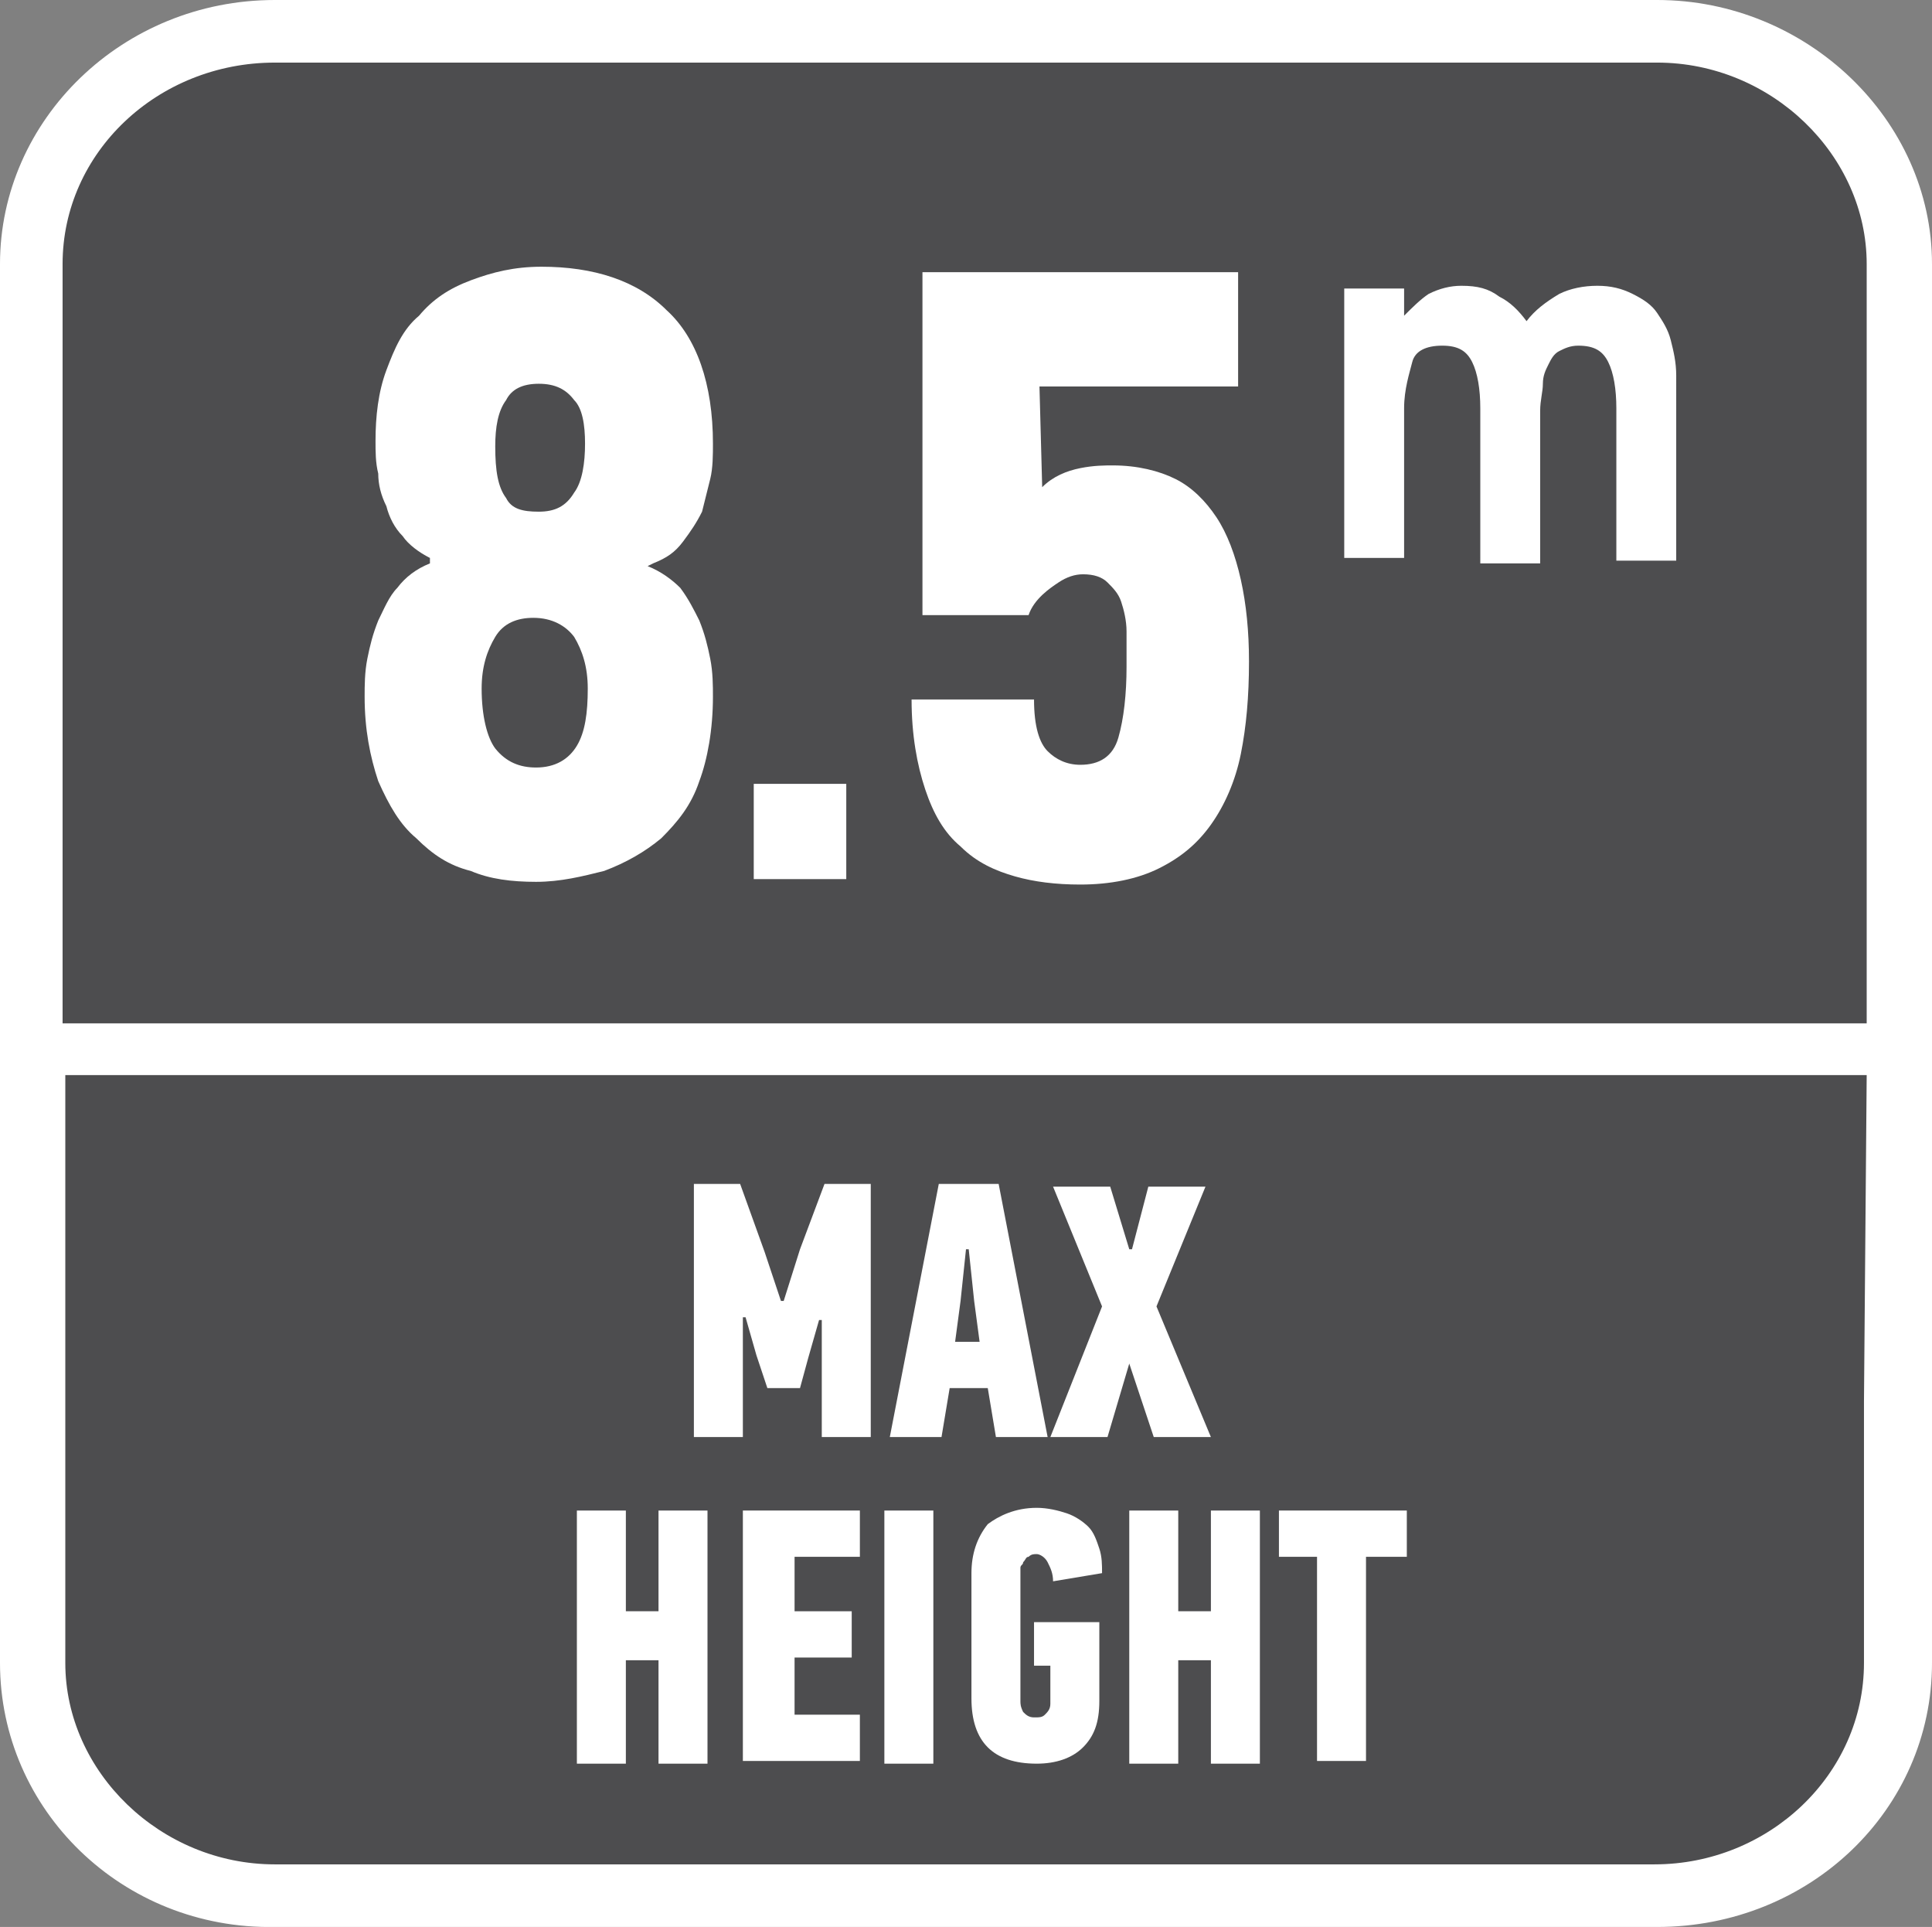
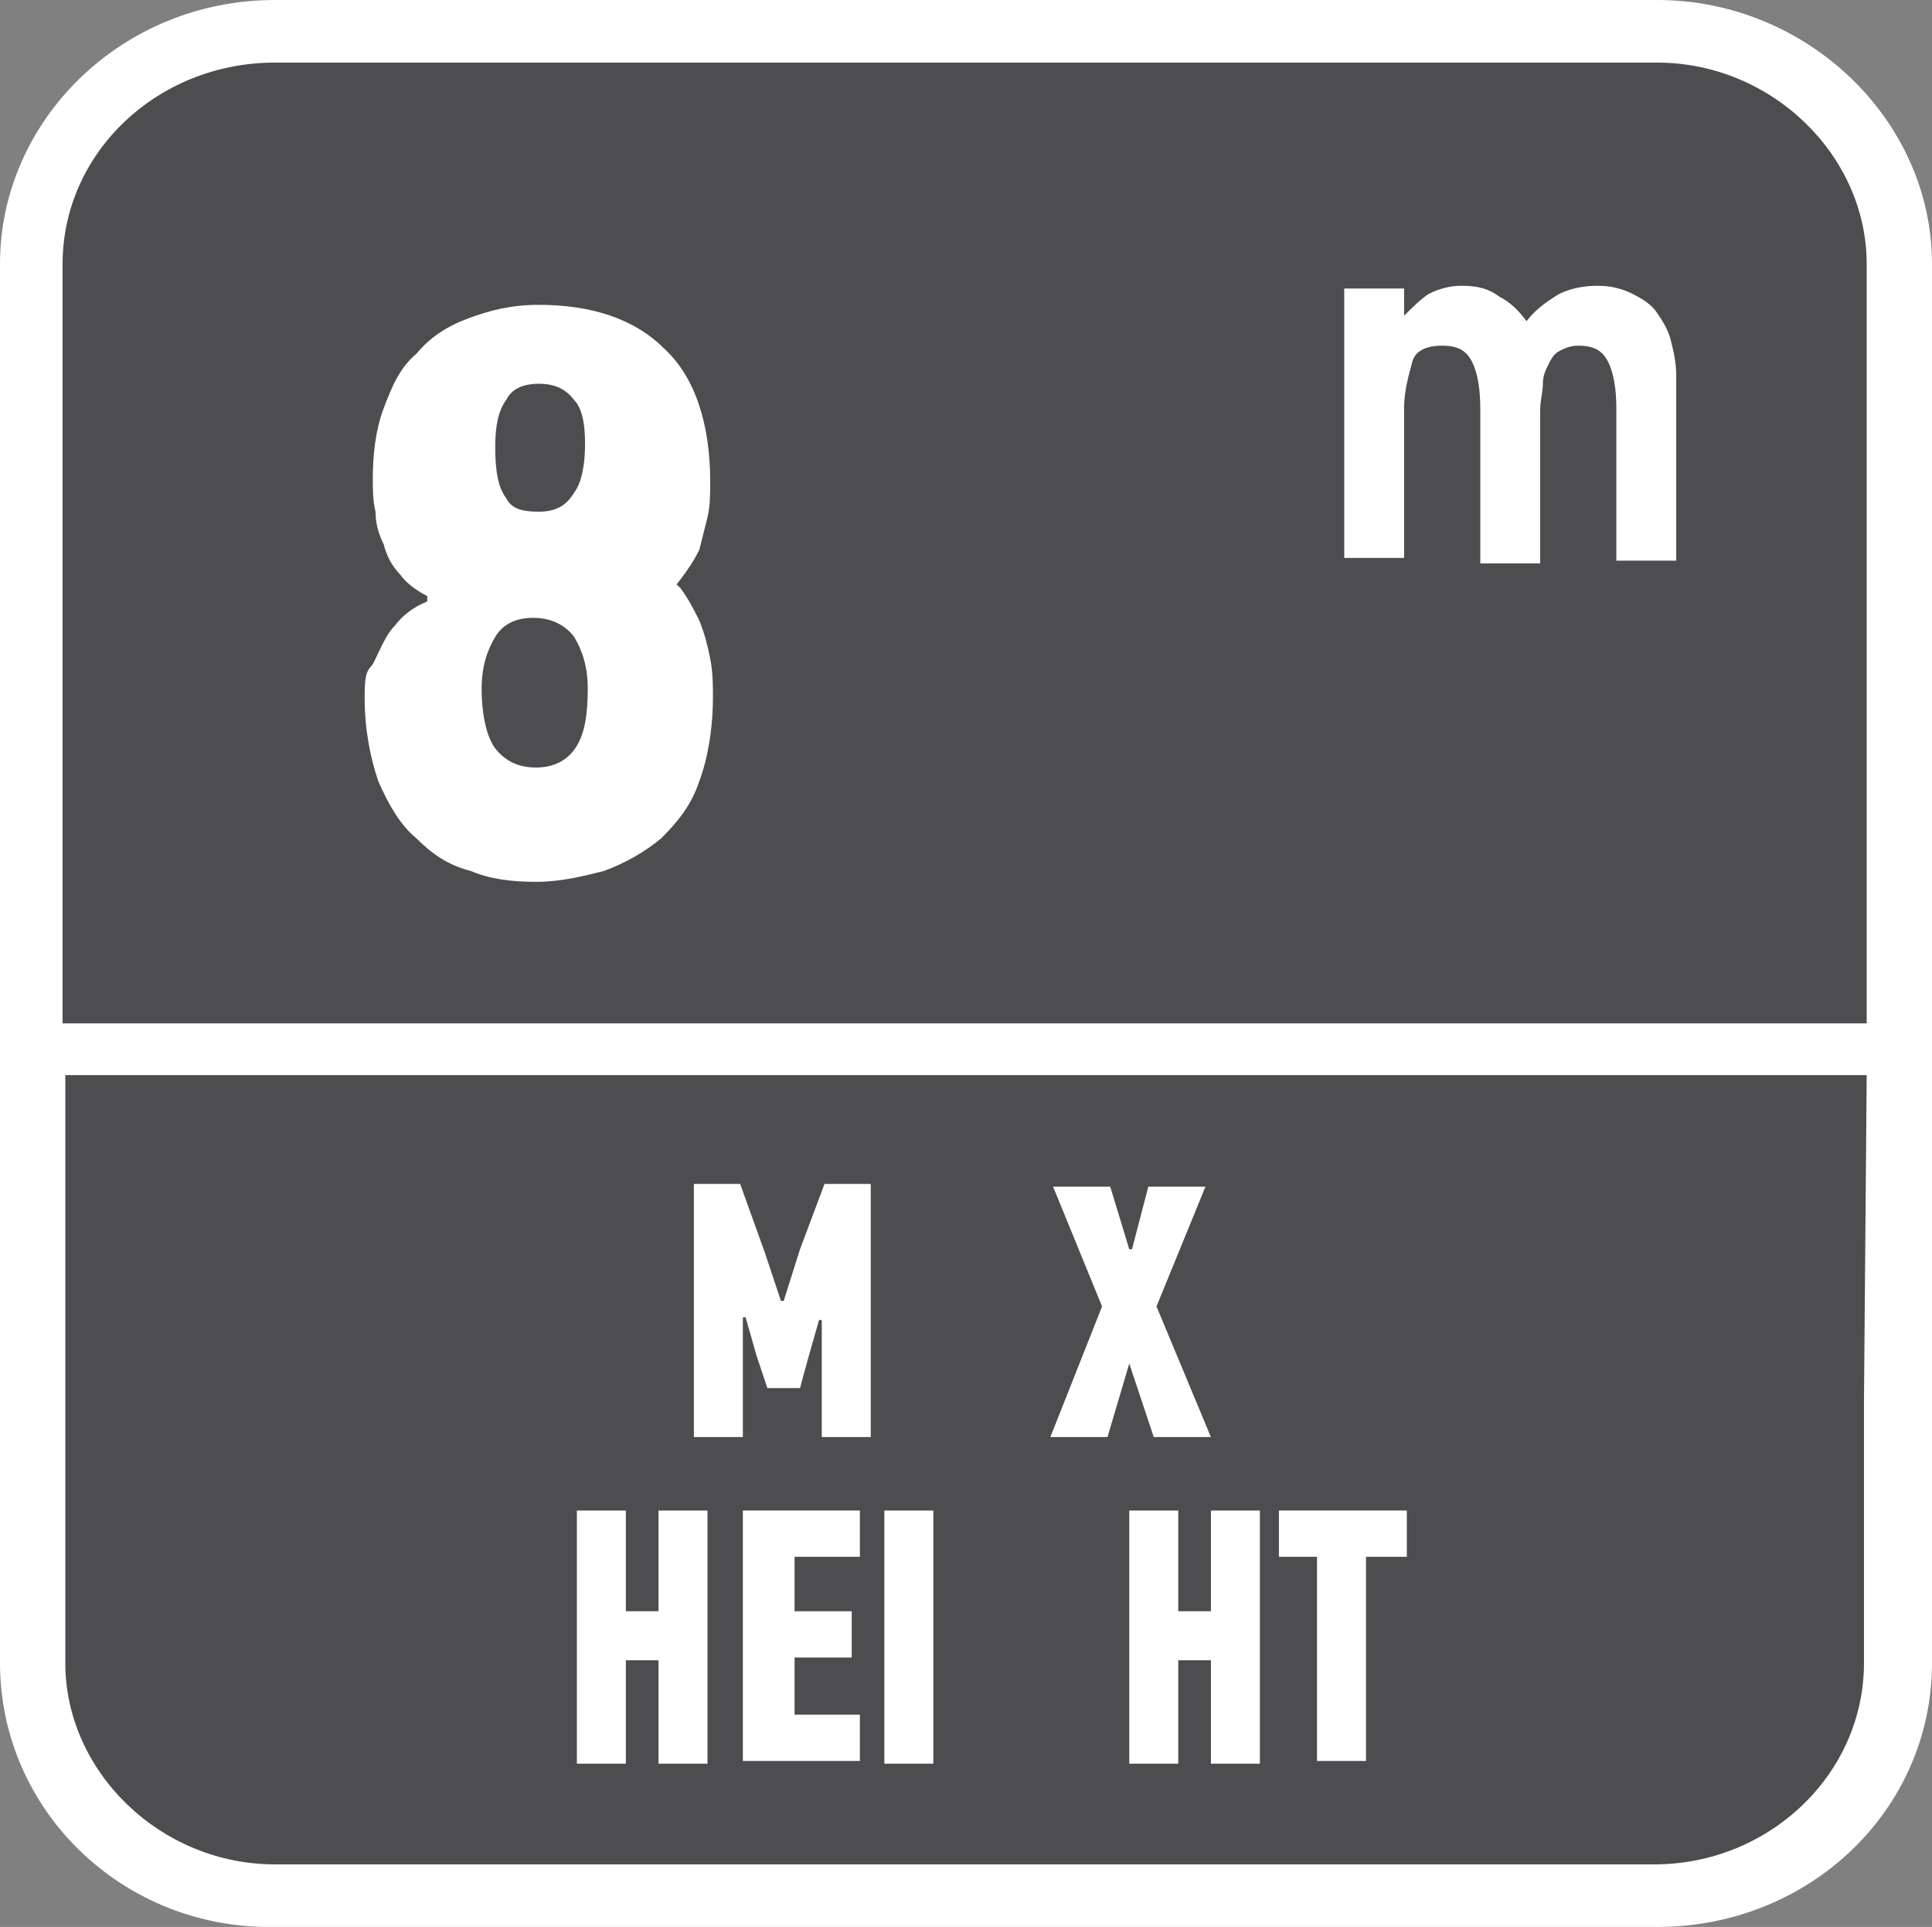
<svg xmlns="http://www.w3.org/2000/svg" version="1.1" id="Layer_1" x="0px" y="0px" width="71px" height="70.8px" viewBox="0 0 71 70.8" style="enable-background:new 0 0 71 70.8;" xml:space="preserve">
  <rect x="0" y="0" width="71" height="70.8" fill="#808080" stroke="none" />
  <style type="text/css">
	.st0{fill-rule:evenodd;clip-rule:evenodd;fill:#FFFFFF;}
	.st1{fill-rule:evenodd;clip-rule:evenodd;fill:#4D4D4F;}
	.st2{fill:#FFFFFF;}
</style>
  <path class="st0" d="M10.1,0h50.8C66.4,0,71,4.4,71,9.7v51.4c0,5.4-4.5,9.7-10.1,9.7H10.1C4.5,70.9,0,66.5,0,61.1V9.7  C0,4.4,4.5,0,10.1,0z" />
  <path class="st1" d="M68.5,51.5v2.2v7.4c0,4.1-3.5,7.4-7.7,7.4H10.1c-4.2,0-7.7-3.4-7.7-7.4v-7.5v-2.2V39.5h66.2L68.5,51.5  L68.5,51.5z" />
  <path class="st1" d="M10.1,2.3h50.8c4.2,0,7.7,3.4,7.7,7.4v27.9H2.3V9.7C2.3,5.6,5.8,2.3,10.1,2.3z" />
  <g>
    <path class="st2" d="M28.2,51l-0.4-1.2l-0.4-1.4h-0.1v4.4h-1.8v-9.3h1.7l0.9,2.5l0.6,1.8h0.1l0.6-1.9l0.9-2.4H32v9.3h-1.8v-4.3   h-0.1l-0.4,1.4L29.4,51H28.2z" />
-     <path class="st2" d="M36.3,51h-1.4l-0.3,1.8h-1.9l1.8-9.3h2.2l1.8,9.3h-1.9L36.3,51z M35.3,47.8l-0.2,1.5H36l-0.2-1.5l-0.2-1.9   h-0.1L35.3,47.8z" />
    <path class="st2" d="M41.5,50.1l-0.8,2.7h-2.1l1.9-4.8l-1.8-4.4h2.1l0.7,2.3h0.1l0.6-2.3h2.1L42.5,48l2,4.8h-2.1L41.5,50.1   L41.5,50.1z" />
  </g>
  <g>
    <path class="st2" d="M24.2,64.8V61H23v3.8h-1.8v-9.3H23v3.7h1.2v-3.7H26v9.3H24.2z" />
    <path class="st2" d="M27.3,64.8v-9.3h4.3v1.7h-2.4v2h2.1v1.7h-2.1V63h2.4v1.7h-4.3V64.8z" />
    <path class="st2" d="M32.5,64.8v-9.3h1.8v9.3H32.5z" />
-     <path class="st2" d="M38.1,55.4c0.4,0,0.8,0.1,1.1,0.2s0.6,0.3,0.8,0.5s0.3,0.5,0.4,0.8c0.1,0.3,0.1,0.6,0.1,0.9l-1.8,0.3   c0-0.3-0.1-0.5-0.2-0.7c-0.1-0.2-0.3-0.3-0.4-0.3c-0.1,0-0.2,0-0.3,0.1c-0.1,0-0.1,0.1-0.2,0.2c0,0.1-0.1,0.1-0.1,0.2s0,0.2,0,0.2   v4.7c0,0.1,0,0.2,0.1,0.4c0.1,0.1,0.2,0.2,0.4,0.2s0.3,0,0.4-0.1c0.1-0.1,0.2-0.2,0.2-0.4v-1.4H38v-1.6h2.4v2.9   c0,0.8-0.2,1.3-0.6,1.7c-0.4,0.4-1,0.6-1.7,0.6c-0.8,0-1.4-0.2-1.8-0.6c-0.4-0.4-0.6-1-0.6-1.8v-4.6c0-0.7,0.2-1.3,0.6-1.8   C36.7,55.7,37.3,55.4,38.1,55.4z" />
    <path class="st2" d="M44.5,64.8V61h-1.2v3.8h-1.8v-9.3h1.8v3.7h1.2v-3.7h1.8v9.3H44.5z" />
    <path class="st2" d="M50.2,57.2v7.5h-1.8v-7.5H47v-1.7h4.7v1.7C51.7,57.2,50.2,57.2,50.2,57.2z" />
  </g>
  <g>
-     <path class="st2" d="M23.8,20.8c0.5,0.2,0.9,0.5,1.2,0.8c0.3,0.4,0.5,0.8,0.7,1.2c0.2,0.5,0.3,0.9,0.4,1.4s0.1,1,0.1,1.4   c0,1.2-0.2,2.3-0.5,3.1c-0.3,0.9-0.8,1.5-1.4,2.1c-0.6,0.5-1.3,0.9-2.1,1.2c-0.8,0.2-1.6,0.4-2.5,0.4S18,32.3,17.3,32   c-0.8-0.2-1.4-0.6-2-1.2c-0.6-0.5-1-1.2-1.4-2.1c-0.3-0.9-0.5-1.9-0.5-3.1c0-0.4,0-0.9,0.1-1.4s0.2-0.9,0.4-1.4   c0.2-0.4,0.4-0.9,0.7-1.2c0.3-0.4,0.7-0.7,1.2-0.9v-0.2c-0.4-0.2-0.8-0.5-1-0.8c-0.3-0.3-0.5-0.7-0.6-1.1c-0.2-0.4-0.3-0.8-0.3-1.2   c-0.1-0.4-0.1-0.8-0.1-1.2c0-0.9,0.1-1.8,0.4-2.6c0.3-0.8,0.6-1.5,1.2-2c0.5-0.6,1.1-1,1.9-1.3s1.6-0.5,2.6-0.5   c1.9,0,3.5,0.5,4.6,1.6c1.1,1,1.7,2.7,1.7,4.9c0,0.4,0,0.9-0.1,1.3s-0.2,0.8-0.3,1.2c-0.2,0.4-0.4,0.7-0.7,1.1s-0.6,0.6-1.1,0.8   L23.8,20.8z M19.7,28.2c0.7,0,1.2-0.3,1.5-0.8s0.4-1.2,0.4-2.1c0-0.8-0.2-1.4-0.5-1.9c-0.3-0.4-0.8-0.7-1.5-0.7   c-0.6,0-1.1,0.2-1.4,0.7s-0.5,1.1-0.5,1.9c0,1,0.2,1.8,0.5,2.2C18.6,28,19.1,28.2,19.7,28.2z M19.8,18.8c0.6,0,1-0.2,1.3-0.7   c0.3-0.4,0.4-1.1,0.4-1.8c0-0.7-0.1-1.3-0.4-1.6c-0.3-0.4-0.7-0.6-1.3-0.6c-0.6,0-1,0.2-1.2,0.6c-0.3,0.4-0.4,1-0.4,1.7   c0,0.9,0.1,1.5,0.4,1.9C18.8,18.7,19.2,18.8,19.8,18.8z" />
-     <path class="st2" d="M27.7,32.3v-3.5h3.4v3.5H27.7z" />
-     <path class="st2" d="M38.3,17.9c0.4-0.4,0.9-0.6,1.4-0.7s0.9-0.1,1.2-0.1c0.9,0,1.7,0.2,2.3,0.5s1.1,0.8,1.5,1.4s0.7,1.4,0.9,2.3   s0.3,1.9,0.3,3c0,1.3-0.1,2.4-0.3,3.4s-0.6,1.9-1.1,2.6s-1.1,1.2-1.9,1.6c-0.8,0.4-1.8,0.6-2.9,0.6c-0.9,0-1.7-0.1-2.4-0.3   s-1.4-0.5-2-1.1c-0.6-0.5-1-1.2-1.3-2.1s-0.5-2-0.5-3.3H38c0,1,0.2,1.6,0.5,1.9s0.7,0.5,1.2,0.5c0.7,0,1.2-0.3,1.4-1   s0.3-1.6,0.3-2.6c0-0.5,0-0.9,0-1.3s-0.1-0.8-0.2-1.1c-0.1-0.3-0.3-0.5-0.5-0.7s-0.5-0.3-0.9-0.3c-0.3,0-0.6,0.1-0.9,0.3   S38,22,37.8,22.6h-3.9V10h11.6v4.2h-7.3L38.3,17.9L38.3,17.9z" />
+     <path class="st2" d="M23.8,20.8c0.5,0.2,0.9,0.5,1.2,0.8c0.3,0.4,0.5,0.8,0.7,1.2c0.2,0.5,0.3,0.9,0.4,1.4s0.1,1,0.1,1.4   c0,1.2-0.2,2.3-0.5,3.1c-0.3,0.9-0.8,1.5-1.4,2.1c-0.6,0.5-1.3,0.9-2.1,1.2c-0.8,0.2-1.6,0.4-2.5,0.4S18,32.3,17.3,32   c-0.8-0.2-1.4-0.6-2-1.2c-0.6-0.5-1-1.2-1.4-2.1c-0.3-0.9-0.5-1.9-0.5-3.1s0.2-0.9,0.4-1.4   c0.2-0.4,0.4-0.9,0.7-1.2c0.3-0.4,0.7-0.7,1.2-0.9v-0.2c-0.4-0.2-0.8-0.5-1-0.8c-0.3-0.3-0.5-0.7-0.6-1.1c-0.2-0.4-0.3-0.8-0.3-1.2   c-0.1-0.4-0.1-0.8-0.1-1.2c0-0.9,0.1-1.8,0.4-2.6c0.3-0.8,0.6-1.5,1.2-2c0.5-0.6,1.1-1,1.9-1.3s1.6-0.5,2.6-0.5   c1.9,0,3.5,0.5,4.6,1.6c1.1,1,1.7,2.7,1.7,4.9c0,0.4,0,0.9-0.1,1.3s-0.2,0.8-0.3,1.2c-0.2,0.4-0.4,0.7-0.7,1.1s-0.6,0.6-1.1,0.8   L23.8,20.8z M19.7,28.2c0.7,0,1.2-0.3,1.5-0.8s0.4-1.2,0.4-2.1c0-0.8-0.2-1.4-0.5-1.9c-0.3-0.4-0.8-0.7-1.5-0.7   c-0.6,0-1.1,0.2-1.4,0.7s-0.5,1.1-0.5,1.9c0,1,0.2,1.8,0.5,2.2C18.6,28,19.1,28.2,19.7,28.2z M19.8,18.8c0.6,0,1-0.2,1.3-0.7   c0.3-0.4,0.4-1.1,0.4-1.8c0-0.7-0.1-1.3-0.4-1.6c-0.3-0.4-0.7-0.6-1.3-0.6c-0.6,0-1,0.2-1.2,0.6c-0.3,0.4-0.4,1-0.4,1.7   c0,0.9,0.1,1.5,0.4,1.9C18.8,18.7,19.2,18.8,19.8,18.8z" />
  </g>
  <g>
    <path class="st2" d="M61.6,20.6h-2.2V15c0-0.7-0.1-1.3-0.3-1.7s-0.5-0.6-1.1-0.6c-0.3,0-0.5,0.1-0.7,0.2c-0.2,0.1-0.3,0.3-0.4,0.5   c-0.1,0.2-0.2,0.4-0.2,0.7s-0.1,0.6-0.1,1v5.6h-2.2V15c0-0.7-0.1-1.3-0.3-1.7s-0.5-0.6-1.1-0.6s-1,0.2-1.1,0.6s-0.3,1-0.3,1.7v5.5   h-2.2v-9.9h2.2v1l0,0l0,0c0.3-0.3,0.6-0.6,0.9-0.8c0.4-0.2,0.8-0.3,1.2-0.3c0.6,0,1,0.1,1.4,0.4c0.4,0.2,0.7,0.5,1,0.9l0,0   c0.3-0.4,0.7-0.7,1.2-1c0.4-0.2,0.9-0.3,1.4-0.3s0.9,0.1,1.3,0.3c0.4,0.2,0.7,0.4,0.9,0.7s0.4,0.6,0.5,1s0.2,0.8,0.2,1.3L61.6,20.6   L61.6,20.6z" />
  </g>
</svg>